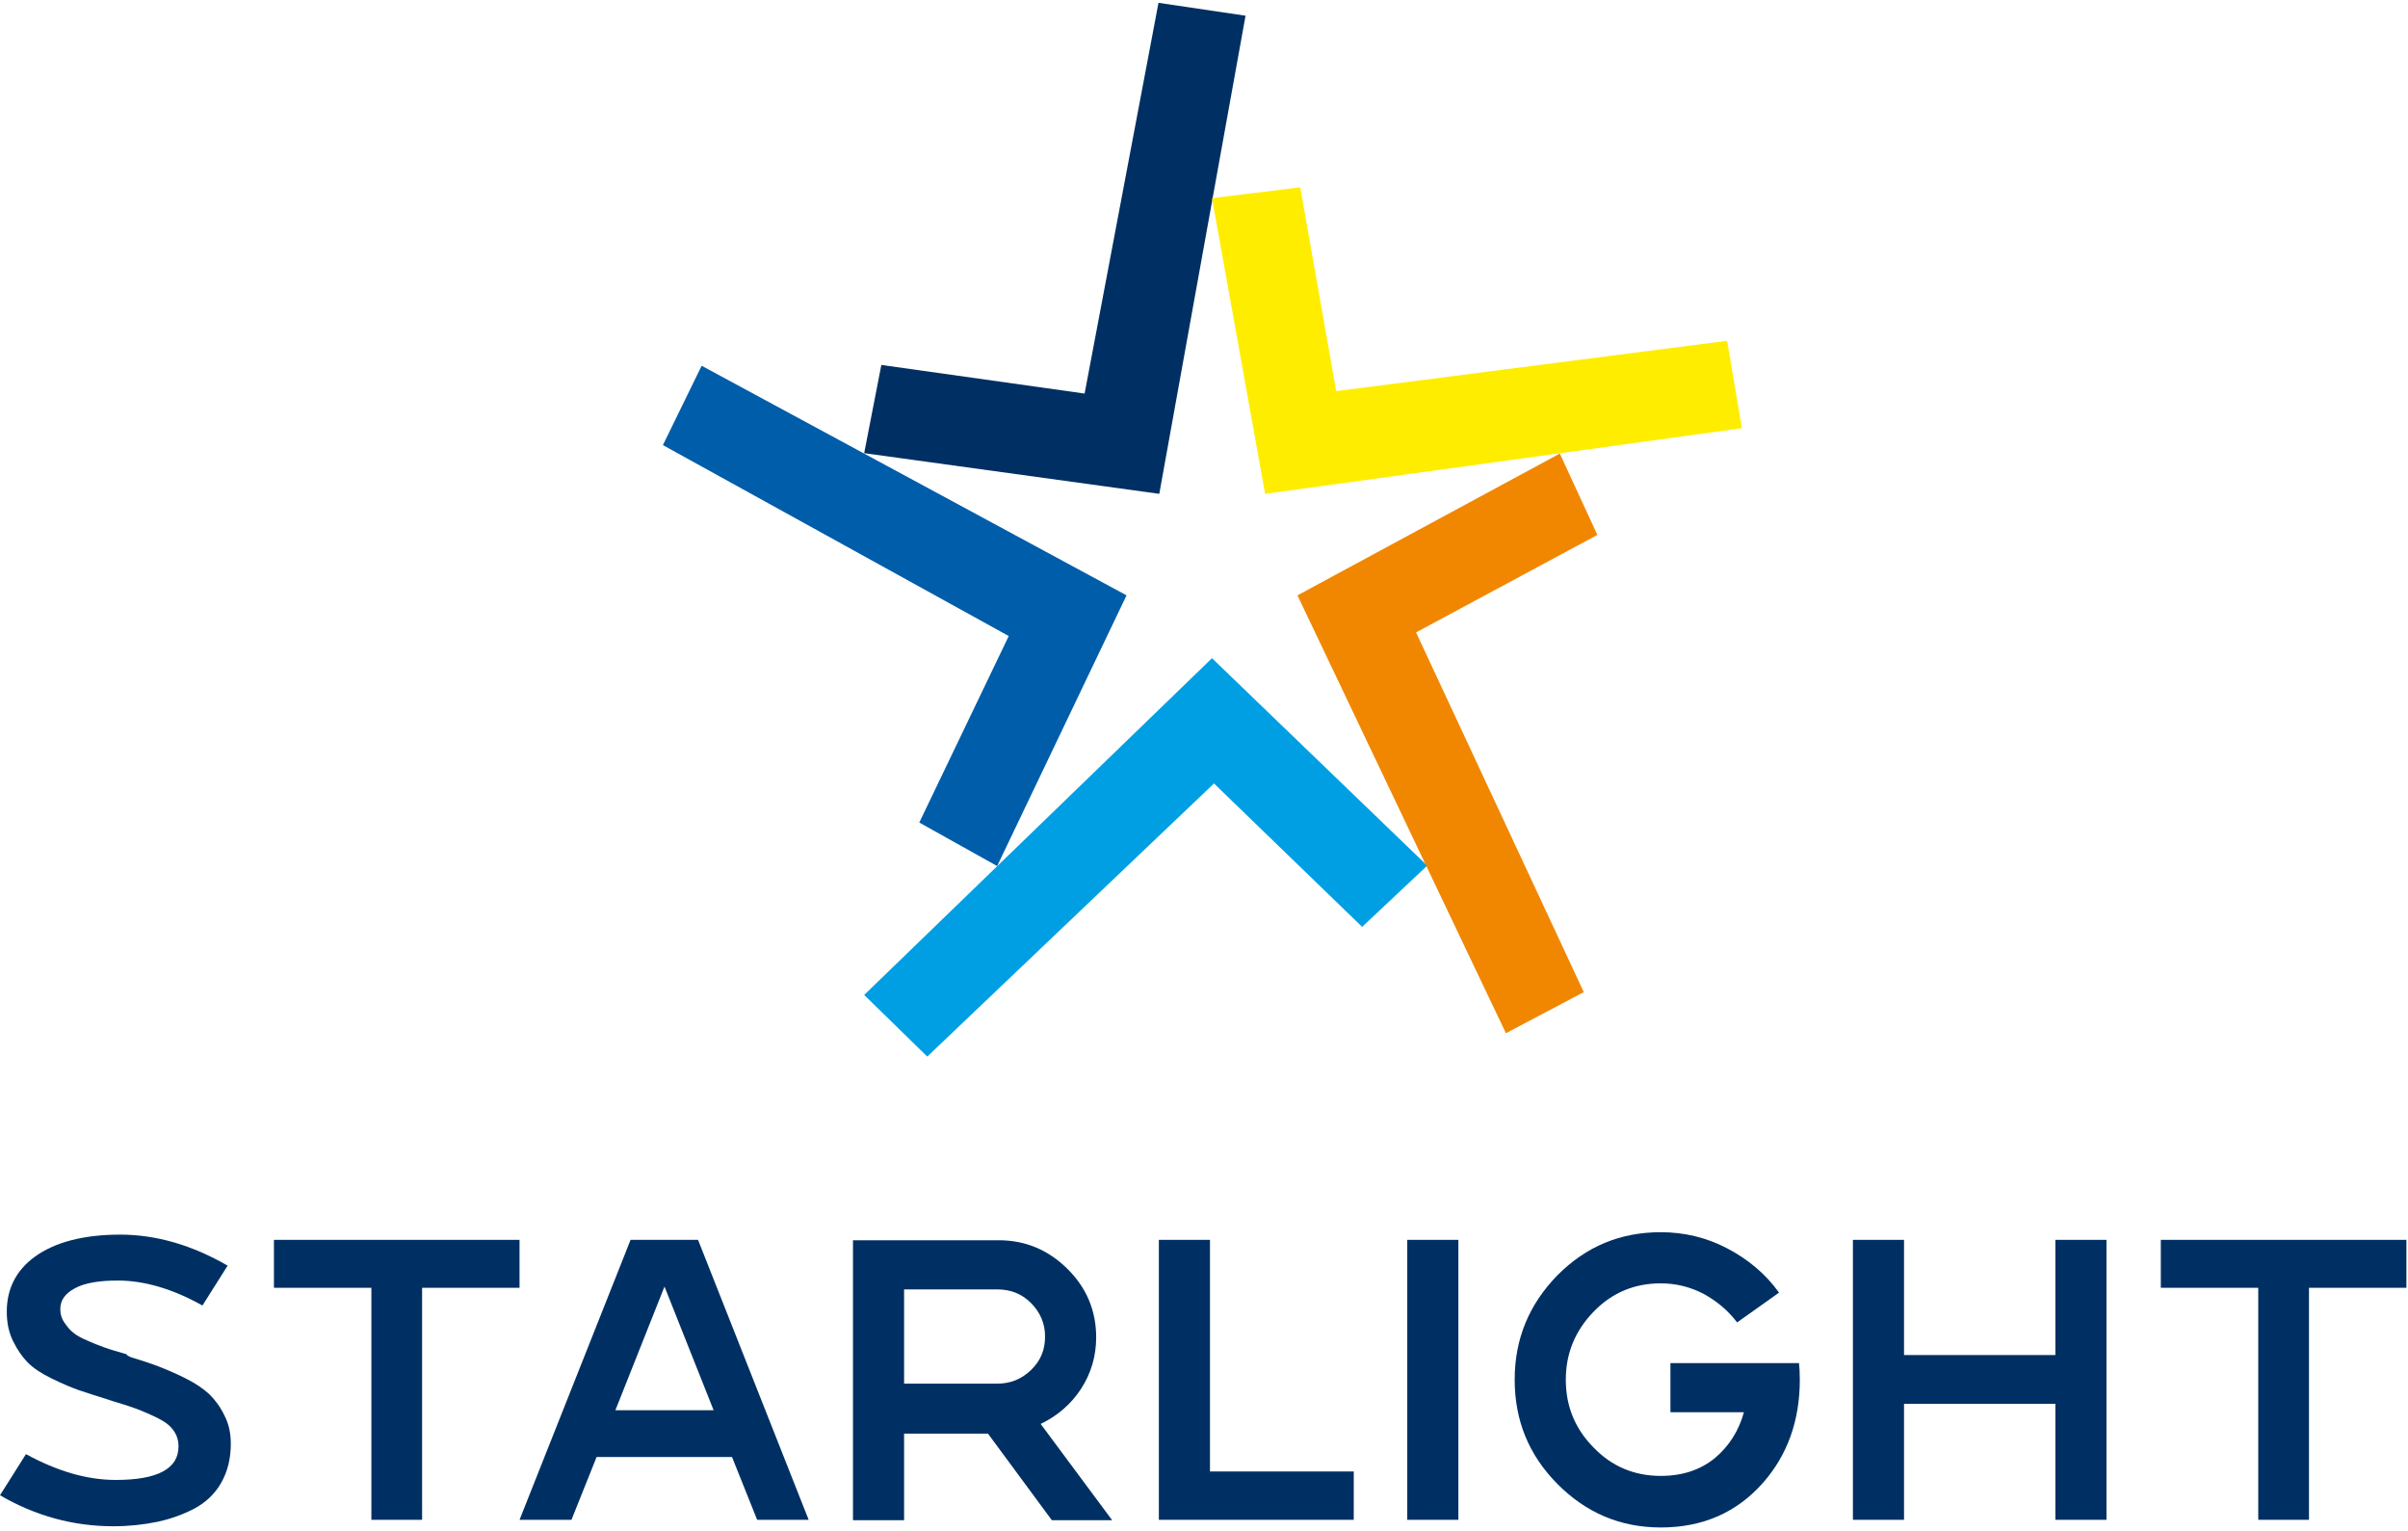
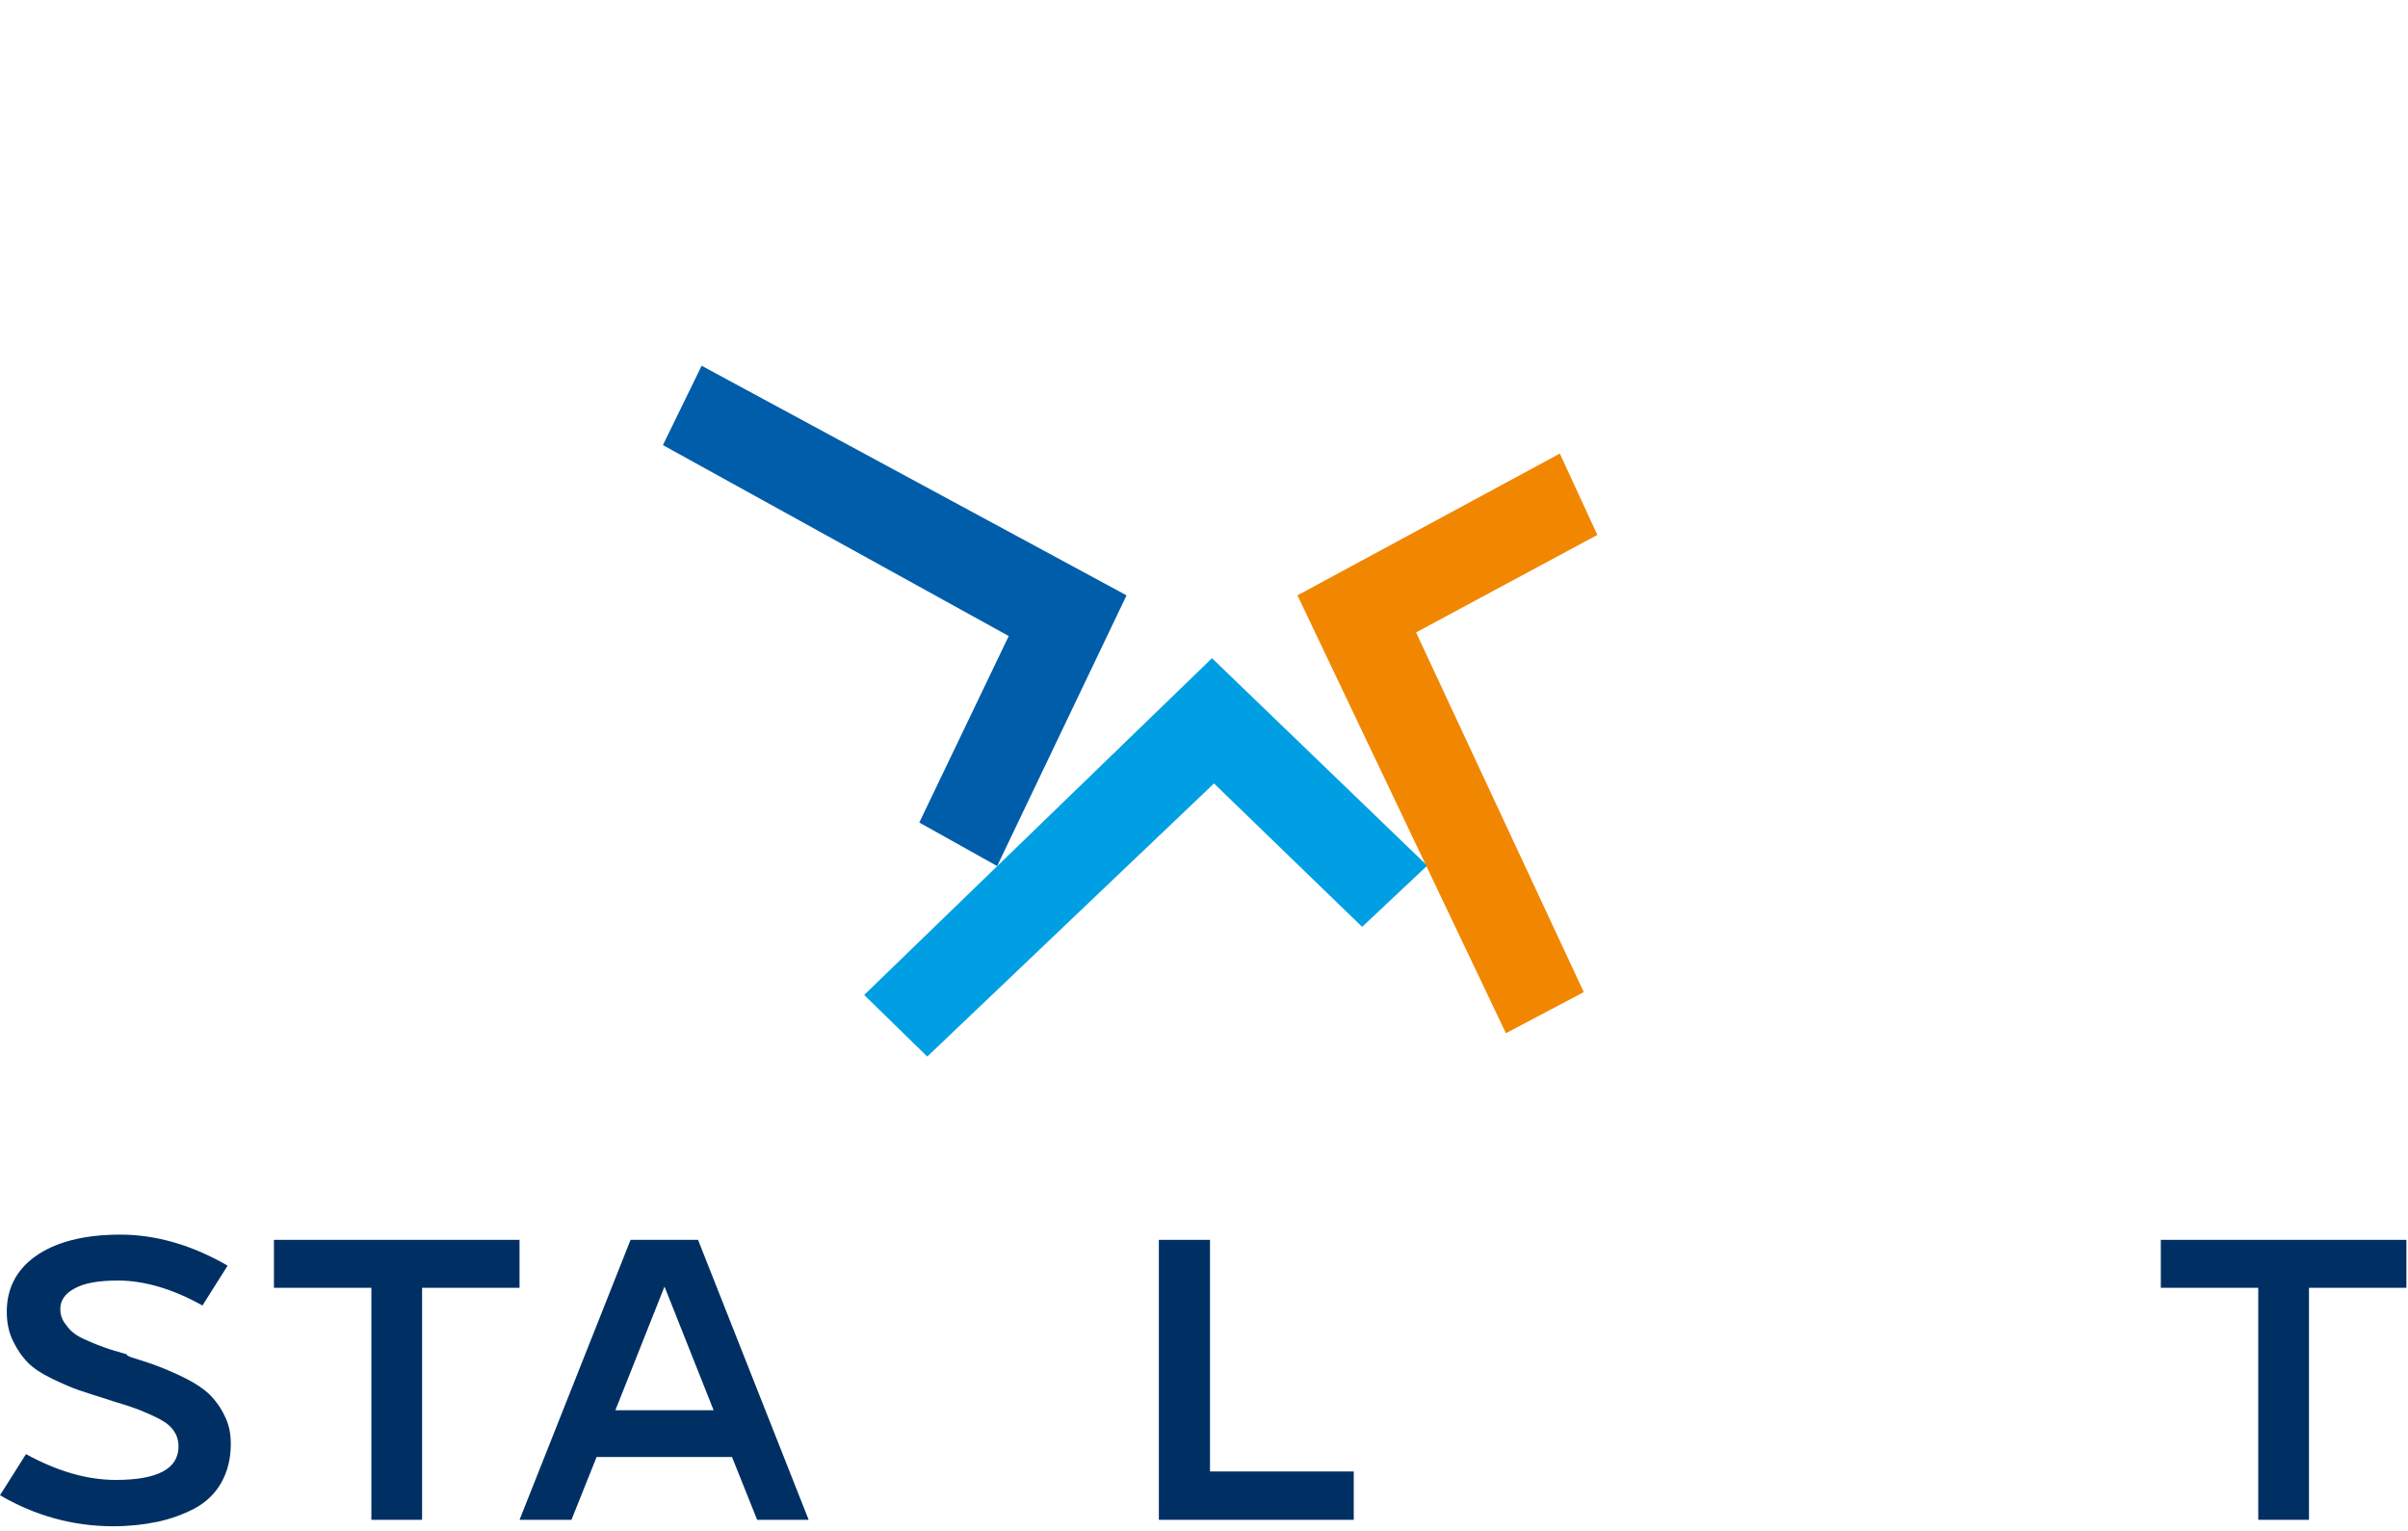
<svg xmlns="http://www.w3.org/2000/svg" viewBox="0 0 203 129" fill="none">
  <g clip-path="url(#clip0_2786_3777)">
-     <path d="M97.73 41.62L72.852 38.191L74.299 30.756L91.435 33.167L97.663 0.238L105.002 1.324L97.73 41.62Z" fill="#003063" />
-     <path d="M106.651 41.62L102.174 16.702L109.614 15.786L112.644 32.963L145.602 28.72L146.847 36.086L106.651 41.62Z" fill="#FFED00" />
    <path d="M102.174 55.47L120.319 72.953L114.832 78.113L102.342 66.028L78.171 89.044L72.852 83.85L102.174 55.47Z" fill="#009FE3" />
    <path d="M94.97 50.174L84.062 72.987L77.498 69.32L85.039 53.603L55.885 37.512L59.15 30.824L94.97 50.174Z" fill="#005DAA" />
    <path d="M109.379 50.174L131.497 38.225L134.661 45.082L119.377 53.297L133.517 83.612L126.952 87.075L109.379 50.174Z" fill="#F18700" />
    <path d="M11.008 114.369C12.018 114.674 12.826 114.946 13.432 115.183C14.038 115.421 14.779 115.727 15.654 116.168C16.529 116.609 17.169 117.051 17.674 117.526C18.145 118.001 18.583 118.578 18.92 119.291C19.29 120.004 19.458 120.785 19.458 121.667C19.458 122.923 19.189 124.01 18.65 124.96C18.112 125.911 17.337 126.624 16.395 127.133C15.419 127.642 14.375 128.016 13.264 128.253C12.119 128.491 10.874 128.627 9.561 128.627C6.161 128.627 2.963 127.744 0 126.013L2.188 122.55C4.814 123.976 7.305 124.723 9.763 124.723C13.298 124.723 15.048 123.772 15.048 121.905C15.048 121.396 14.914 120.955 14.644 120.581C14.375 120.174 13.937 119.834 13.331 119.529C12.725 119.223 12.153 118.986 11.648 118.782C11.109 118.578 10.402 118.341 9.46 118.069C9.426 118.035 9.393 118.035 9.359 118.035C9.325 118.035 9.292 118.035 9.258 118.001C9.224 117.967 9.191 117.967 9.157 117.967C8.08 117.628 7.238 117.356 6.632 117.152C6.06 116.949 5.319 116.643 4.41 116.202C3.501 115.761 2.828 115.319 2.357 114.844C1.885 114.369 1.481 113.792 1.111 113.045C0.741 112.298 0.572 111.483 0.572 110.533C0.572 108.632 1.347 107.07 2.929 105.916C4.612 104.694 7.036 104.049 10.133 104.049C13.163 104.049 16.193 104.931 19.189 106.663L17.068 110.023C14.577 108.632 12.187 107.919 9.931 107.919C8.349 107.919 7.137 108.122 6.329 108.564C5.487 109.005 5.083 109.582 5.083 110.329C5.083 110.736 5.184 111.11 5.42 111.449C5.656 111.789 5.891 112.094 6.161 112.298C6.43 112.536 6.868 112.773 7.44 113.011C8.046 113.282 8.517 113.452 8.888 113.588C9.258 113.724 9.864 113.893 10.672 114.131C10.706 114.267 10.908 114.301 11.008 114.369Z" fill="#003063" />
    <path d="M23.094 104.49H43.798V108.53H35.584V128.084H31.308V108.53H23.094V104.49Z" fill="#003063" />
    <path d="M58.847 104.49L68.172 128.084H63.83L61.709 122.788H50.296L48.175 128.084H43.799L53.158 104.49H58.847ZM51.878 118.85H60.16L56.019 108.428L51.878 118.85Z" fill="#003063" />
-     <path d="M87.731 120.004L93.757 128.117H88.673L83.287 120.819H76.217V128.117H71.908V104.524H84.196C86.451 104.524 88.37 105.339 89.986 106.934C91.602 108.53 92.41 110.465 92.41 112.705C92.41 114.301 91.973 115.761 91.131 117.051C90.289 118.341 89.145 119.325 87.731 120.004ZM84.061 116.609C85.172 116.609 86.115 116.236 86.923 115.455C87.731 114.674 88.101 113.758 88.101 112.637C88.101 111.551 87.697 110.601 86.923 109.82C86.148 109.039 85.206 108.666 84.061 108.666H76.217V116.609H84.061Z" fill="#003063" />
    <path d="M102.004 124.01H114.124V128.084H97.695V104.49H102.004V124.01Z" fill="#003063" />
-     <path d="M122.944 128.084H118.635V104.49H122.944V128.084Z" fill="#003063" />
-     <path d="M140.854 114.878H151.661C151.695 115.184 151.728 115.659 151.728 116.27C151.728 119.732 150.685 122.618 148.631 124.96C146.409 127.472 143.548 128.729 140.013 128.729C136.613 128.729 133.717 127.506 131.294 125.062C128.87 122.618 127.691 119.699 127.691 116.27C127.691 112.841 128.903 109.922 131.294 107.477C133.717 105.033 136.613 103.845 140.013 103.845C141.965 103.845 143.851 104.286 145.601 105.203C147.352 106.12 148.833 107.342 149.978 108.937L146.443 111.449C145.669 110.431 144.726 109.65 143.615 109.039C142.504 108.462 141.292 108.156 140.013 108.156C137.791 108.156 135.906 108.937 134.357 110.533C132.808 112.128 132.001 114.029 132.001 116.27C132.001 118.51 132.775 120.411 134.357 122.007C135.906 123.602 137.791 124.383 140.013 124.383C141.831 124.383 143.346 123.874 144.558 122.89C145.736 121.905 146.577 120.615 147.015 119.02H140.821V114.878H140.854Z" fill="#003063" />
-     <path d="M173.273 104.49H177.582V128.084H173.273V118.307H160.514V128.084H156.205V104.49H160.514V114.199H173.273V104.49Z" fill="#003063" />
+     <path d="M122.944 128.084V104.49H122.944V128.084Z" fill="#003063" />
    <path d="M182.162 104.49H202.866V108.53H194.652V128.084H190.376V108.53H182.162V104.49Z" fill="#003063" />
  </g>
  <defs>
    <clipPath id="clip0_2786_3777">
      <rect width="203" height="129" fill="white" />
    </clipPath>
  </defs>
</svg>